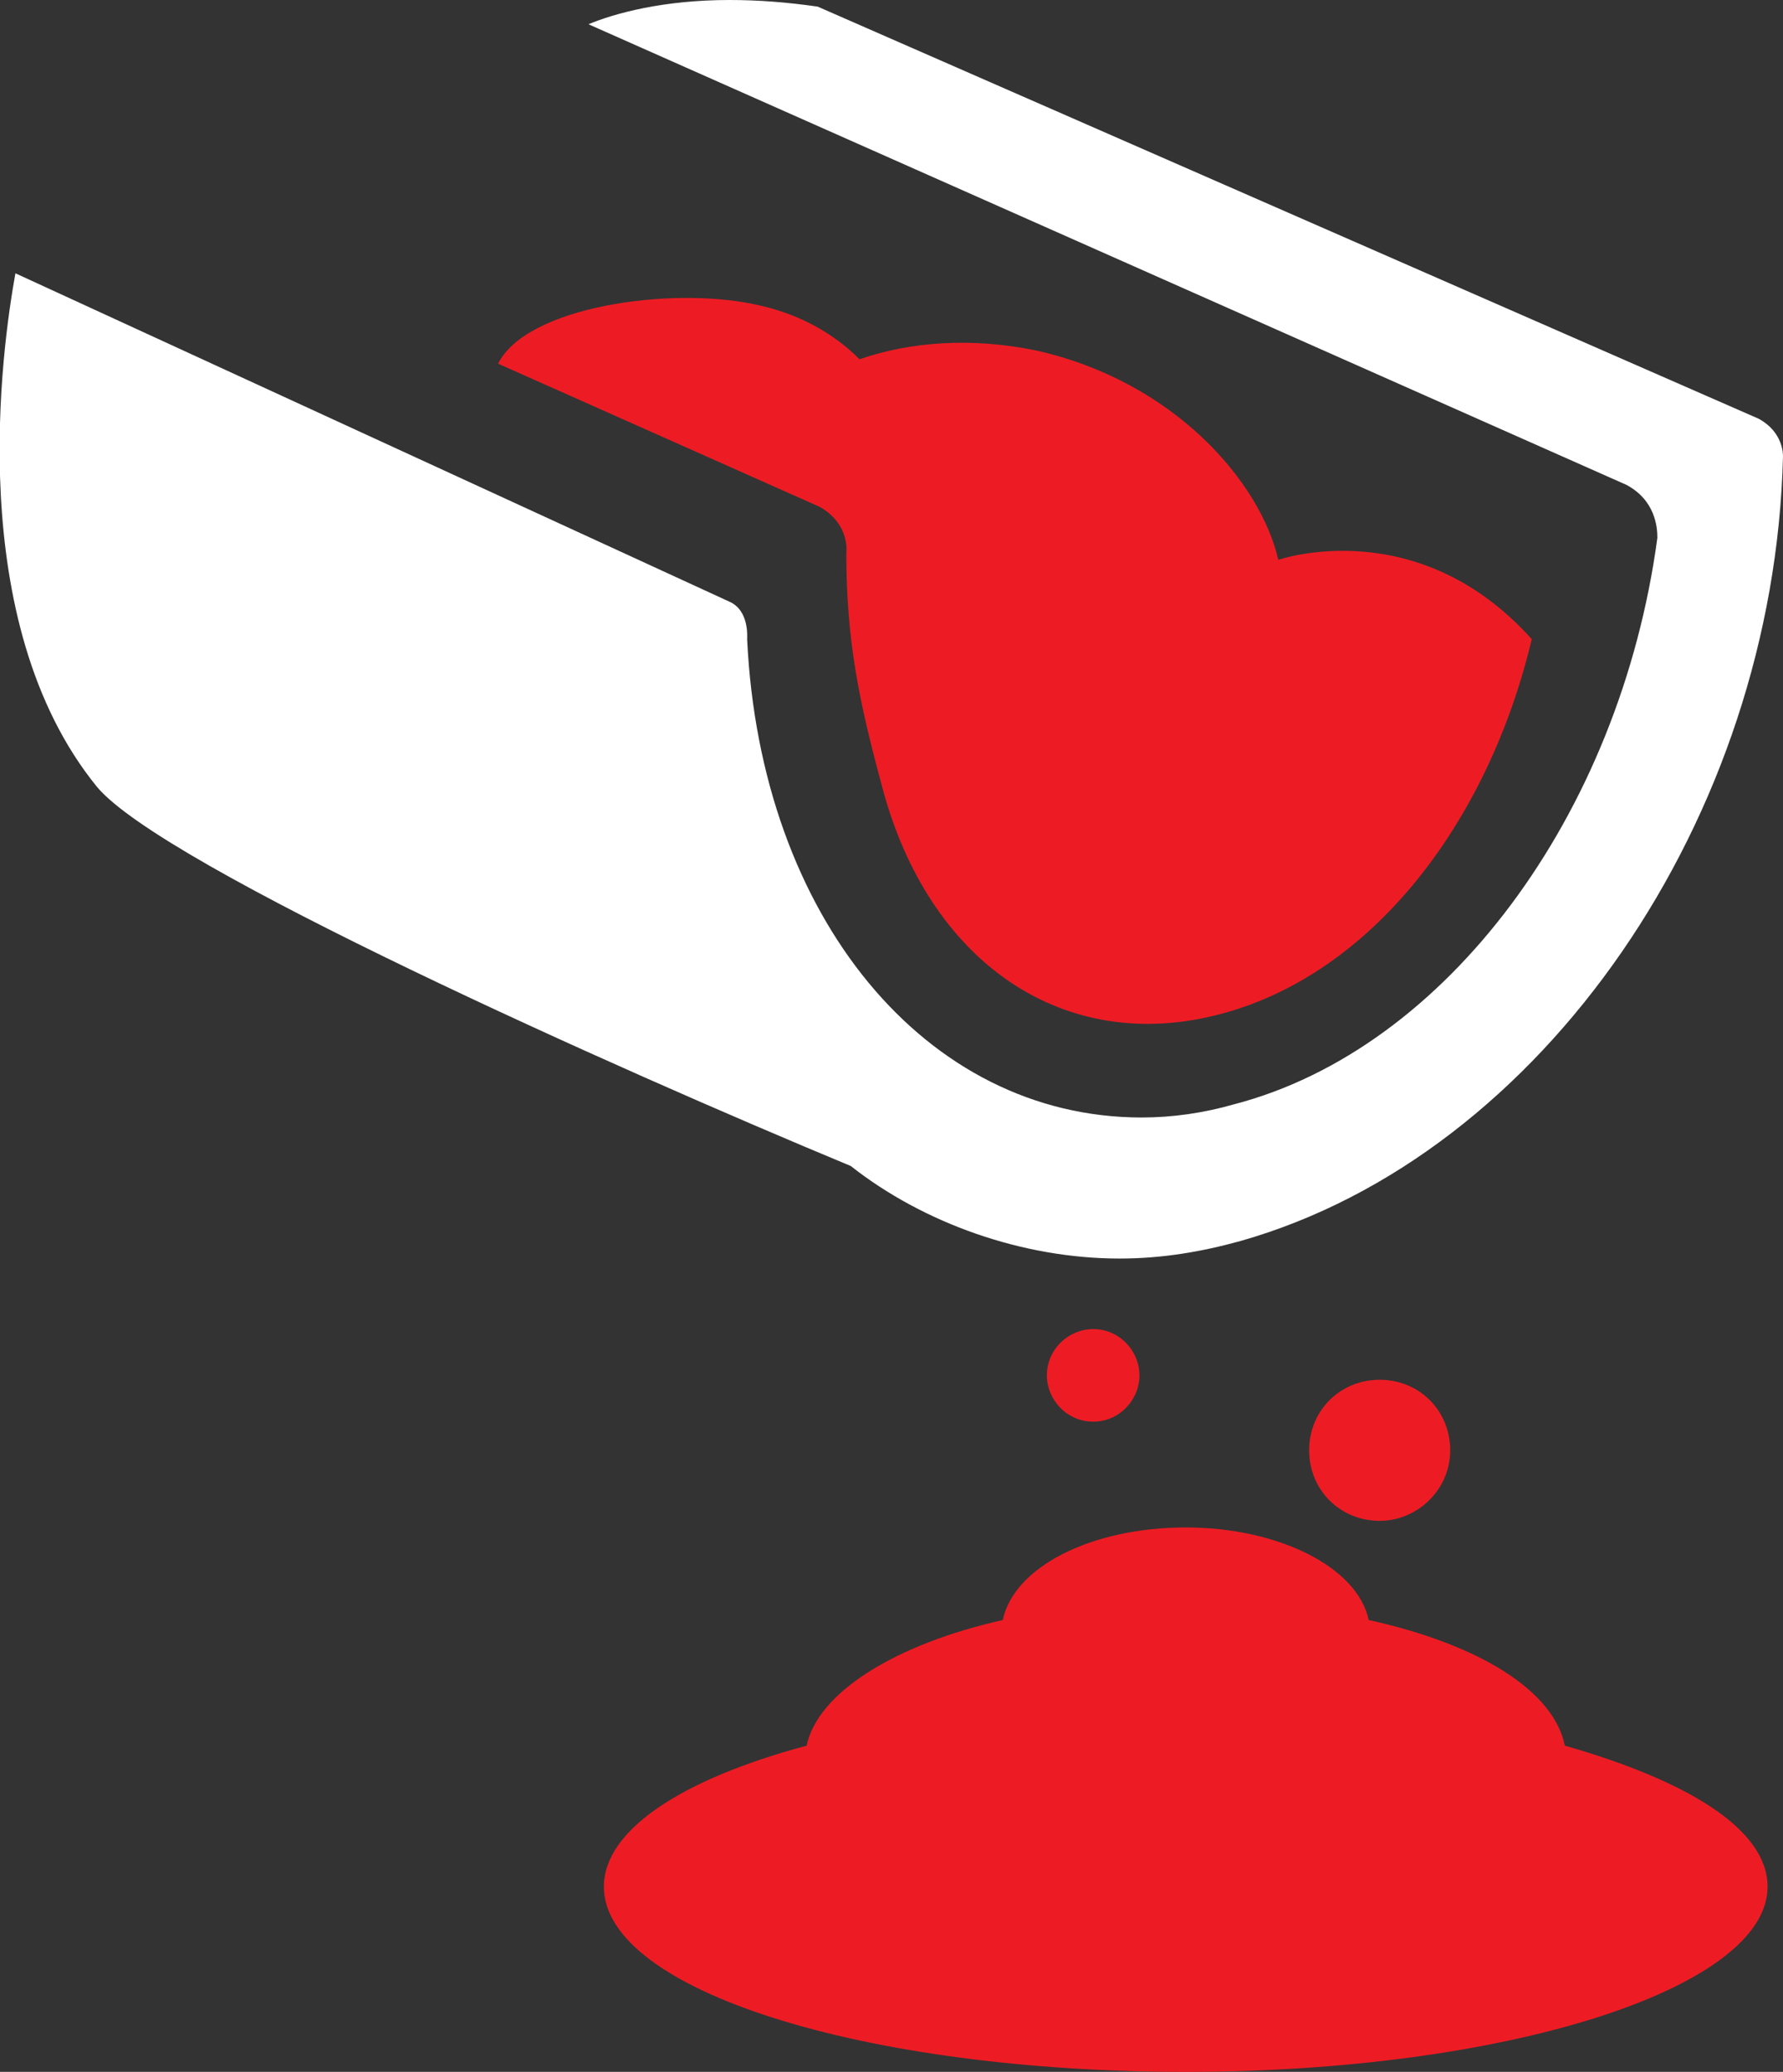
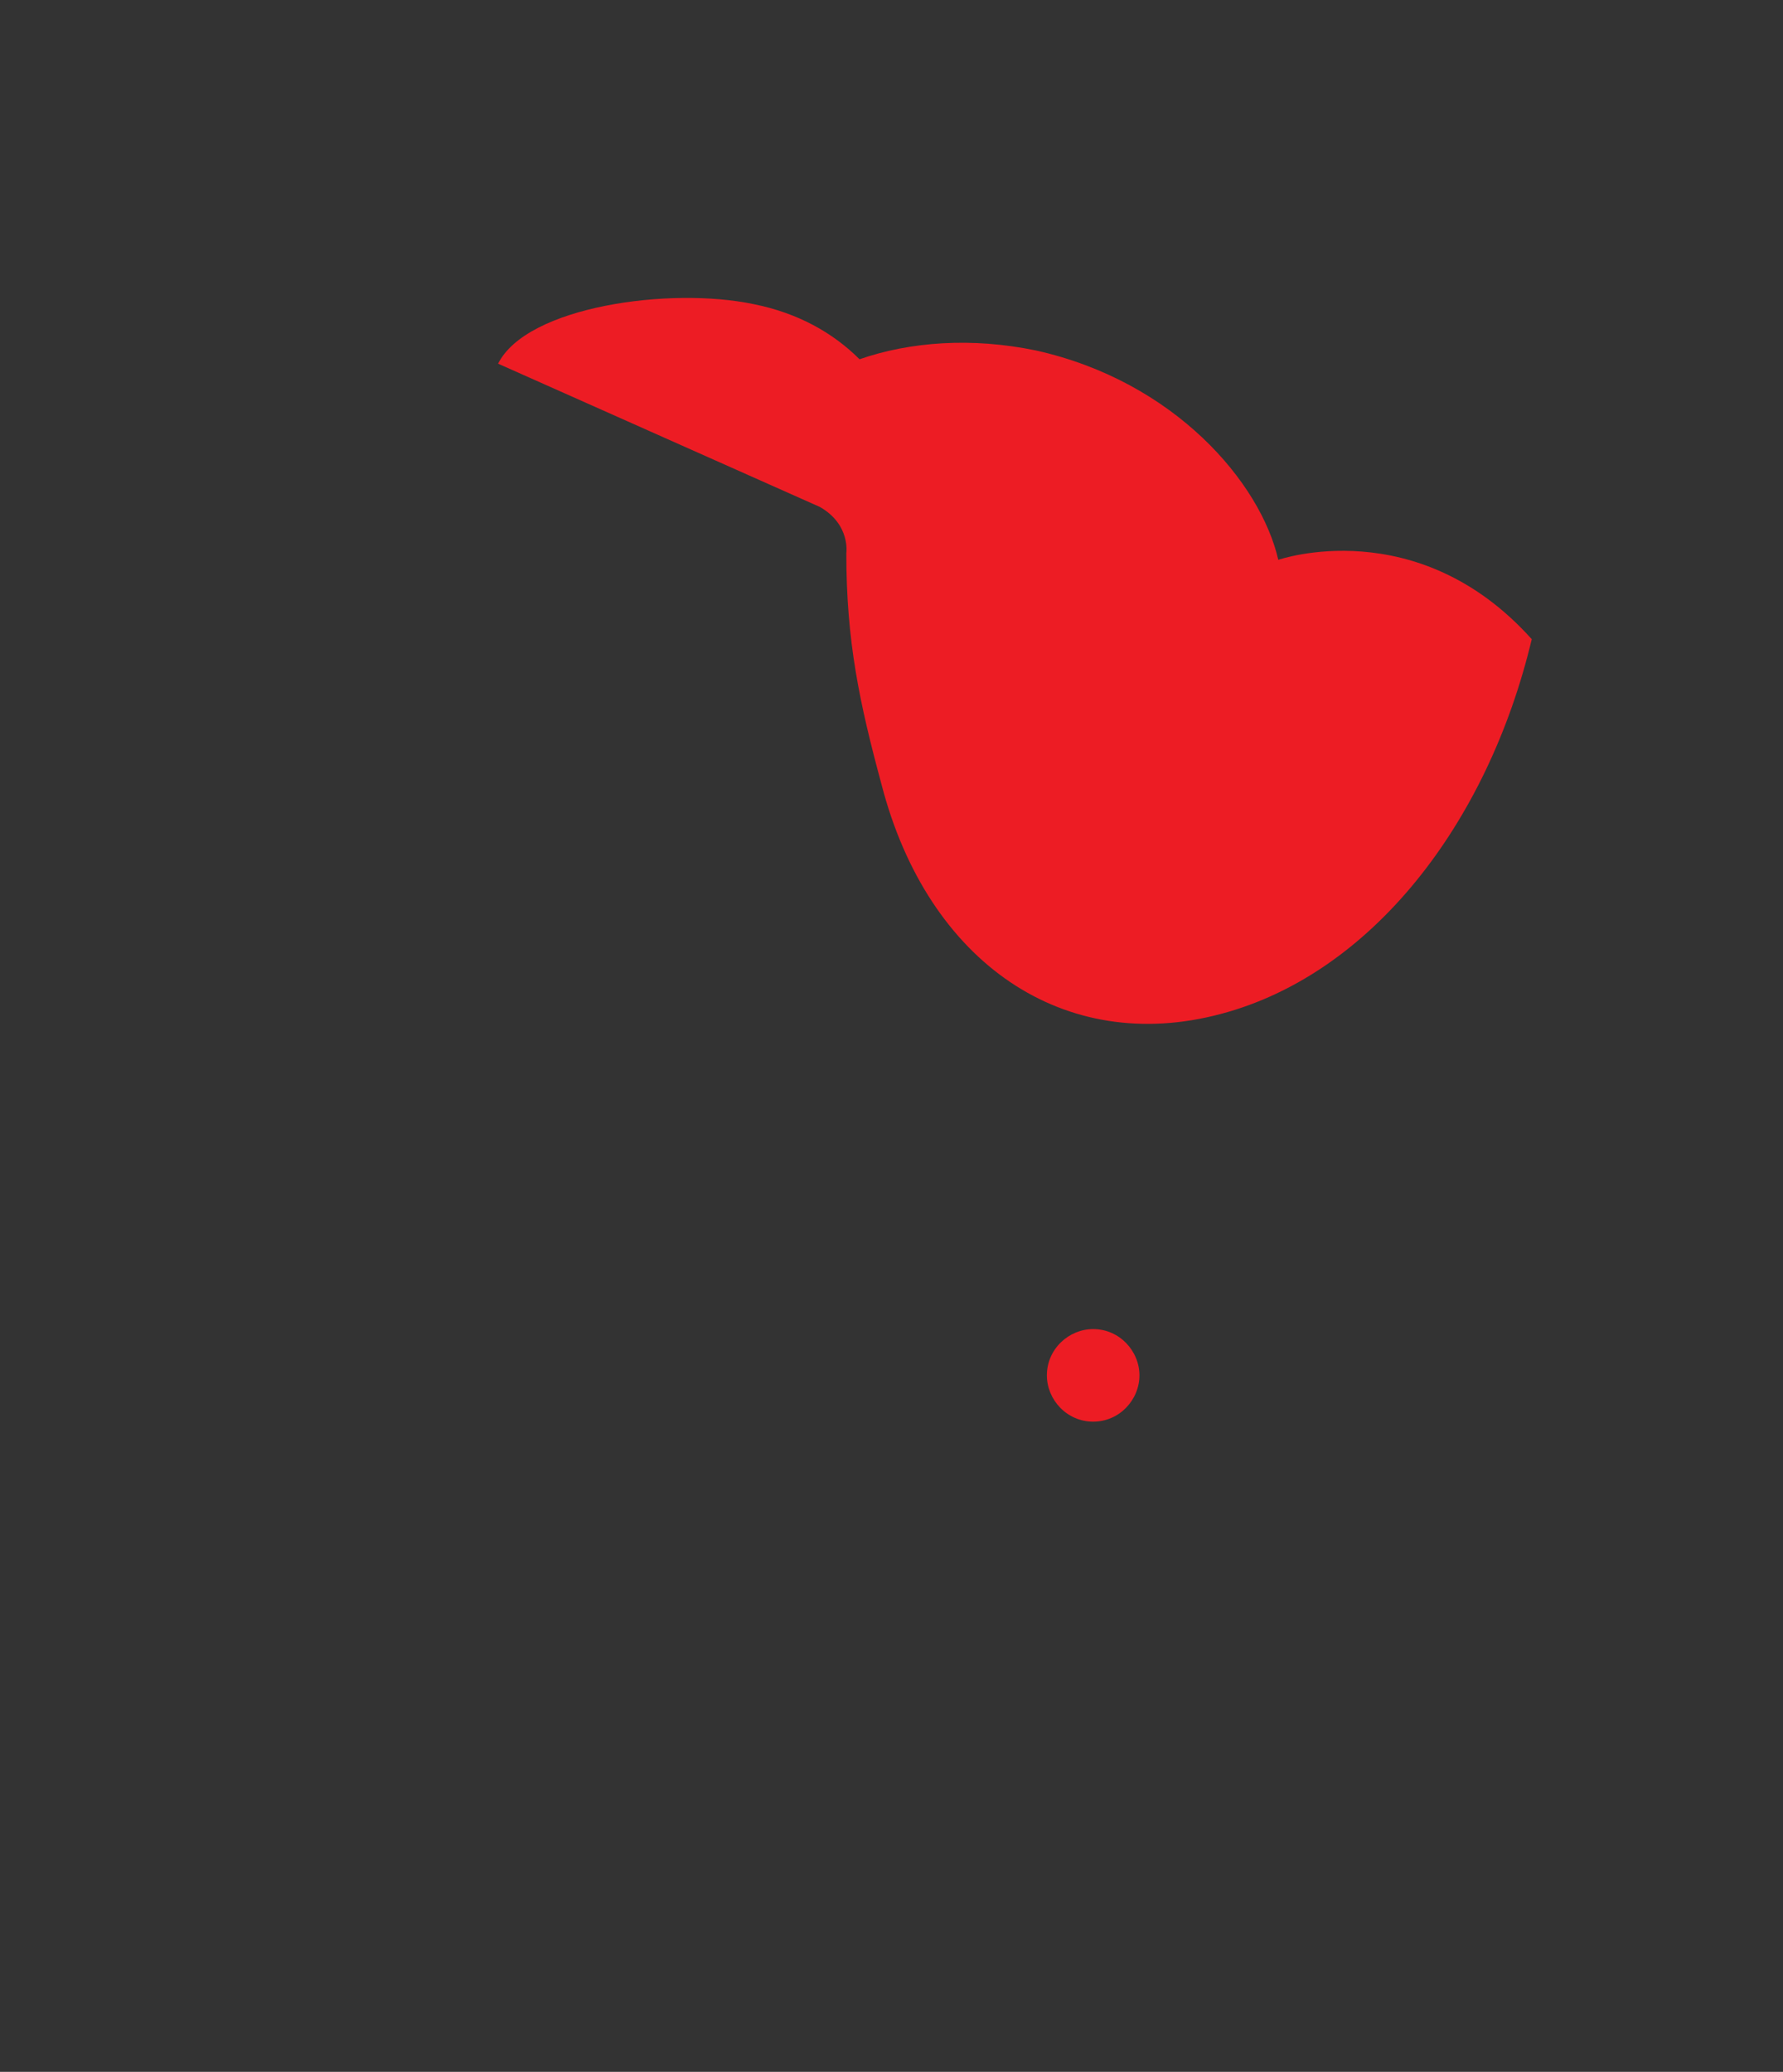
<svg xmlns="http://www.w3.org/2000/svg" version="1.1" id="1280299319" x="0px" y="0px" viewBox="0 0 80.9 94" style="enable-background:new 0 0 80.9 94;" xml:space="preserve" class="svg u_1280299319" data-icon-custom="true" data-icon-name="order2.svg" data-hover-effect="float">
  <rect x="0" y="0" width="80.9" height="94" fill="#333333" stroke="none" />
  <style type="text/css" id="1933703923">.st0-1280299319{fill:#ED1C24;}
	.st1-1280299319{fill:#FFFFFF;}</style>
  <g id="1271796634">
-     <path class="st0-1280299319" d="M80.2,85.6c0-2.6-3.6-4.8-9.2-6.4c-0.5-2.5-3.9-4.6-8.9-5.7c-0.5-2.4-4.1-4.2-8.3-4.2c-4.3,0-7.8,1.8-8.3,4.2   c-4.9,1.1-8.4,3.3-8.9,5.7c-5.6,1.5-9.2,3.8-9.2,6.4c0,4.7,11.8,8.4,26.4,8.4C68.4,94,80.2,90.2,80.2,85.6z" id="1941220048" />
-     <path class="st0-1280299319" d="M65.8,65.8c0-1.8-1.4-3.2-3.2-3.2c-1.8,0-3.2,1.4-3.2,3.2c0,1.8,1.4,3.2,3.2,3.2C64.3,69,65.8,67.6,65.8,65.8z   " id="1893068251" />
    <path class="st0-1280299319" d="M51.7,62.4c0-1.1-0.9-2.1-2.1-2.1c-1.1,0-2.1,0.9-2.1,2.1c0,1.1,0.9,2.1,2.1,2.1   C50.8,64.5,51.7,63.5,51.7,62.4z" id="1982189958" />
    <path class="st0-1280299319" d="M40,35.6c2.1,8.1,8.3,12.3,15.4,10.4c6.8-1.8,12.1-8.6,14.1-17C64.3,23.2,58,25.4,58,25.4   c-0.8-3.5-4.7-8.1-11-9.5c-2.9-0.6-5.7-0.4-8,0.4c-1.2-1.2-2.8-2.1-4.8-2.5c-3.8-0.8-10.3,0.1-11.6,2.7L37.2,23   c1.4,0.8,1.2,2.1,1.2,2.1C38.4,29.1,39,31.9,40,35.6z" id="1665090986" />
-     <path class="st1-1280299319" d="M79.8,19L37.1,0.3c-1.4-0.2-2.7-0.3-4-0.3c-3,0-5.2,0.6-6.4,1.1l47.1,20.9c1.3,0.7,1.4,1.9,1.4,2.4   C73.5,37,65.6,47.6,56,50.1c-1.4,0.4-2.8,0.6-4.2,0.6c-9.8,0-17.3-9.1-17.9-21.7c0-0.1,0.1-1.3-0.8-1.7L0.7,12.4   c-0.6,3.3-2.4,15.8,3.7,23.3c3,3.6,23.6,12.8,34.2,17.2c3.3,2.6,7.8,4.2,12.2,4.2c1.9,0,3.7-0.3,5.5-0.8   C70,52.4,80.5,37.1,80.9,20.7C80.9,20.6,80.9,19.6,79.8,19z" id="1854051484" />
  </g>
</svg>